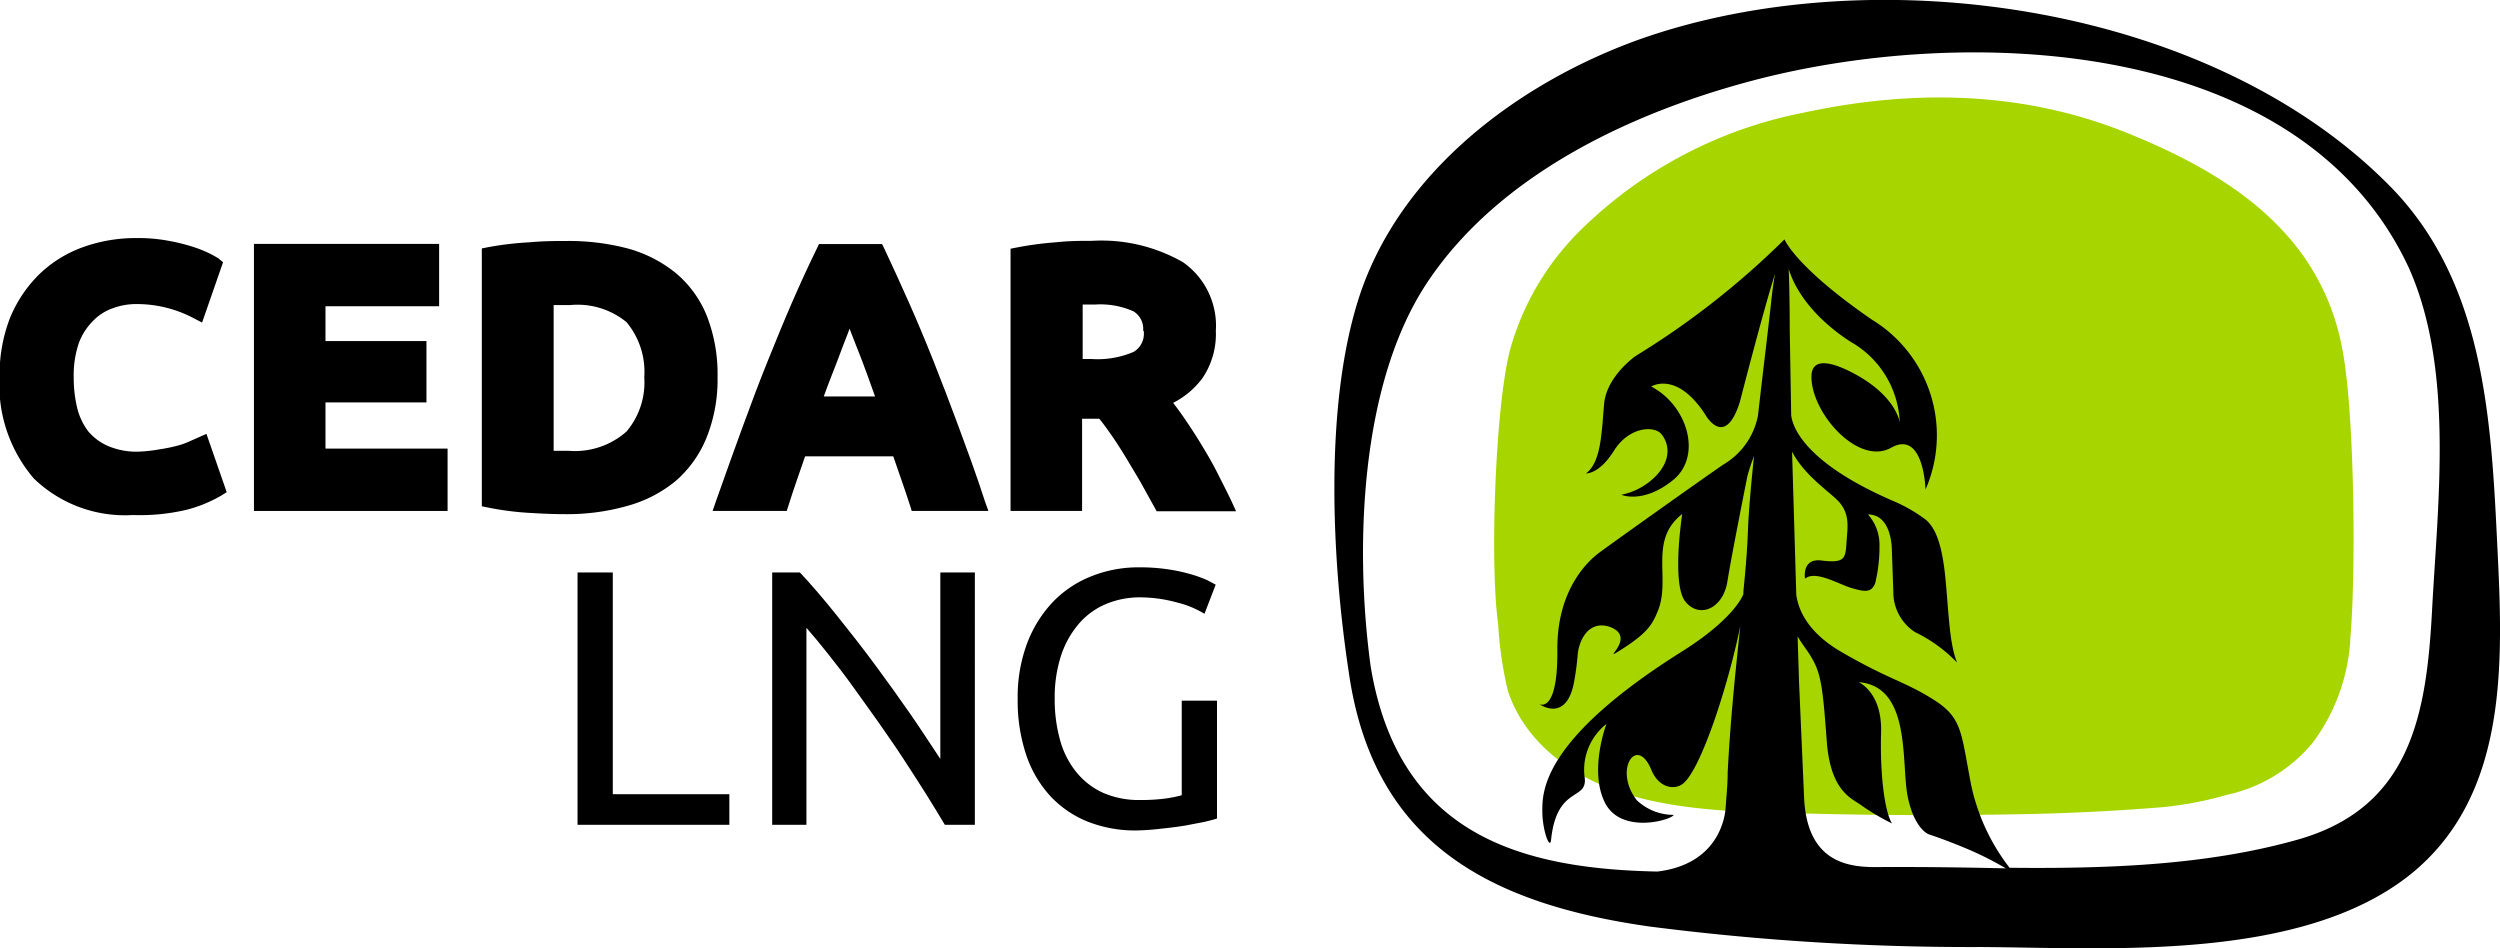
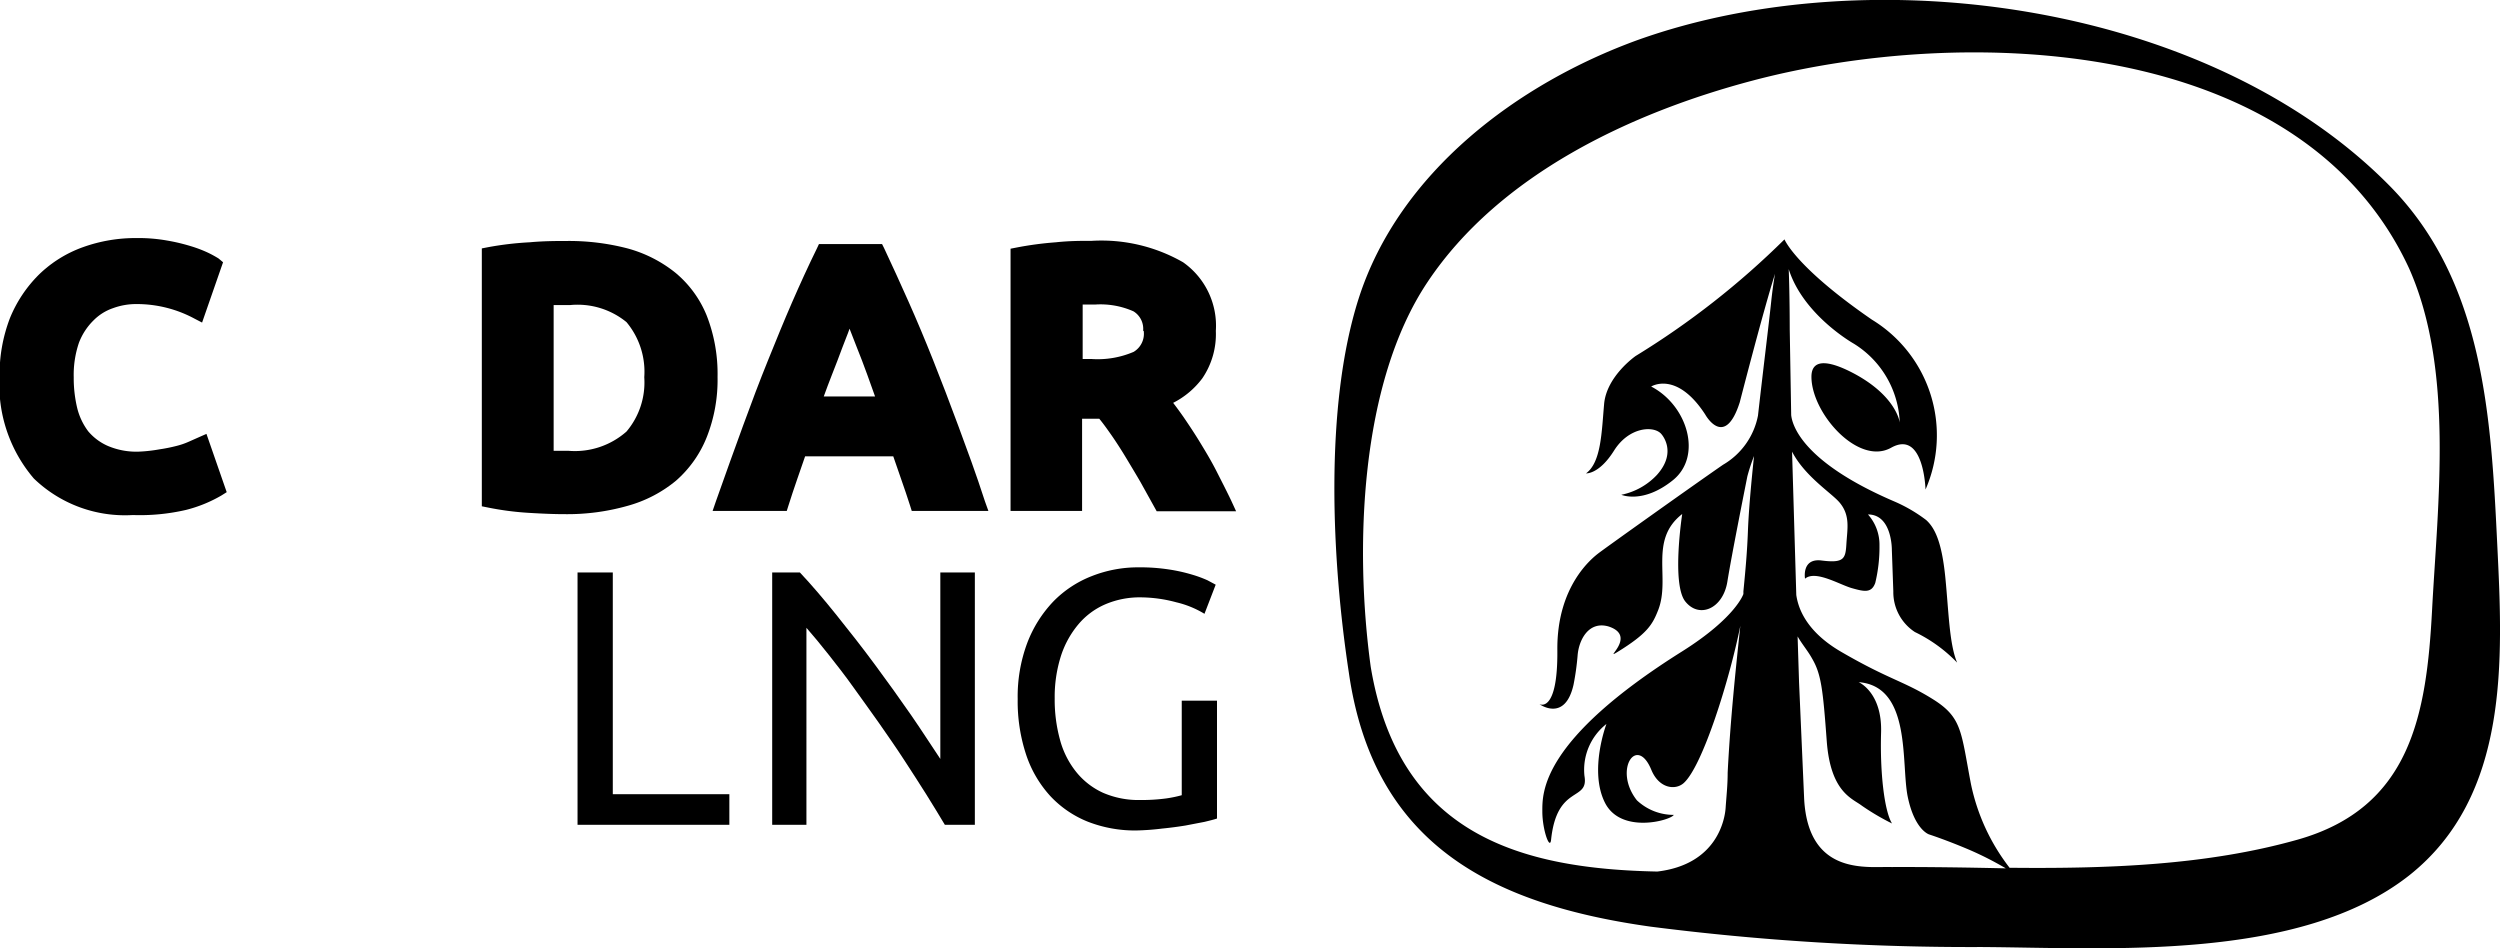
<svg xmlns="http://www.w3.org/2000/svg" viewBox="0 0 171.59 65.07">
  <defs>
    <style>.cls-1{fill:#a7d500;}</style>
  </defs>
  <title>Asset 1</title>
  <g id="Layer_2" data-name="Layer 2">
    <g id="RGB">
      <path d="M13.67,30l-.72.32a5,5,0,0,1-.85.29,11.09,11.09,0,0,1-1.15.23A10.43,10.43,0,0,1,9.5,31a5,5,0,0,1-2.09-.39,3.73,3.73,0,0,1-1.35-1,4.4,4.4,0,0,1-.76-1.6,8.88,8.88,0,0,1-.24-2.12,6.83,6.83,0,0,1,.36-2.37,4.29,4.29,0,0,1,1-1.53,3.45,3.45,0,0,1,1.34-.84,4.59,4.59,0,0,1,1.59-.28,8.35,8.35,0,0,1,4,1l.52.27L15.31,18,15,17.74a7.84,7.84,0,0,0-.69-.38,8.69,8.69,0,0,0-1.2-.46,12.83,12.83,0,0,0-1.64-.39,11.19,11.19,0,0,0-2.09-.17,10.65,10.65,0,0,0-3.7.63,8.37,8.37,0,0,0-3,1.87,9,9,0,0,0-2,3,10.83,10.83,0,0,0-.71,4,9.89,9.89,0,0,0,2.35,7,9,9,0,0,0,6.8,2.51A14,14,0,0,0,12.76,35a9.33,9.33,0,0,0,2.45-1l.35-.22-1.39-4Z" />
-       <polygon points="22.34 27.62 29.27 27.62 29.27 23.41 22.34 23.41 22.34 21.02 30.14 21.02 30.14 16.74 17.43 16.74 17.43 35.07 30.72 35.07 30.72 30.79 22.34 30.79 22.34 27.62" />
      <path d="M48.51,21.67a7.45,7.45,0,0,0-2.14-2.94,9,9,0,0,0-3.3-1.68,15.93,15.93,0,0,0-4.17-.51c-.7,0-1.56,0-2.55.09a21.87,21.87,0,0,0-2.87.34l-.41.08v17.7l.4.08a20.13,20.13,0,0,0,2.82.37c1,.06,1.78.09,2.48.09a15.12,15.12,0,0,0,4.3-.57A8.93,8.93,0,0,0,46.39,33a7.8,7.8,0,0,0,2.12-3,10.67,10.67,0,0,0,.74-4.12A11,11,0,0,0,48.51,21.67Zm-4.29,4.22A5.22,5.22,0,0,1,43,29.62a5.35,5.35,0,0,1-4,1.32l-.84,0H38v-10l.31,0h.81A5.3,5.3,0,0,1,43,22.11,5.31,5.31,0,0,1,44.22,25.89Z" />
      <path d="M65.77,29.22c-.58-1.57-1.16-3.08-1.72-4.49s-1.12-2.74-1.68-4-1.13-2.51-1.69-3.7l-.14-.28H56.21l-.13.28c-.59,1.2-1.16,2.45-1.71,3.71s-1.09,2.59-1.66,4S51.57,27.65,51,29.22s-1.21,3.33-1.86,5.18l-.23.67H54l.11-.35c.19-.6.39-1.21.61-1.84l.54-1.56h6.05l.54,1.56c.22.63.43,1.24.62,1.84l.11.35h5.26l-.24-.67C67,32.54,66.35,30.79,65.77,29.22Zm-7.46-6.66.51,1.31c.23.56.46,1.18.71,1.86l.53,1.48H56.54c.18-.5.37-1,.55-1.46.27-.68.51-1.31.72-1.88S58.16,23,58.31,22.56Z" />
      <path d="M84.5,34.35c-.3-.63-.64-1.29-1-2s-.73-1.32-1.1-1.93-.76-1.2-1.15-1.77c-.25-.36-.5-.7-.73-1a5.74,5.74,0,0,0,2-1.68,5.38,5.38,0,0,0,.93-3.26A5.32,5.32,0,0,0,81.2,18a11.27,11.27,0,0,0-6.26-1.47c-.72,0-1.55,0-2.47.1a23.12,23.12,0,0,0-2.7.36l-.41.08v18h4.91V28.74h1.18c.28.34.55.72.83,1.12s.67,1,1,1.55.67,1.11,1,1.68l1.11,2h5.45Zm-6-11.64a1.45,1.45,0,0,1-.69,1.44,6.26,6.26,0,0,1-2.9.49h-.6V20.9h.17l.73,0a5.58,5.58,0,0,1,2.59.47A1.41,1.41,0,0,1,78.46,22.71Z" />
      <path d="M50.06,54.51v2.1H39.64V39.29h2.42V54.51Z" />
      <path d="M64.85,56.61c-.37-.62-.79-1.31-1.27-2.08s-1-1.56-1.53-2.38-1.12-1.66-1.71-2.51S59.16,48,58.58,47.18s-1.15-1.54-1.7-2.24-1.06-1.31-1.53-1.85V56.61H53V39.29H54.9c.79.84,1.62,1.81,2.51,2.92s1.78,2.24,2.65,3.42,1.7,2.33,2.48,3.46,1.42,2.14,2,3V39.29h2.37V56.61Z" />
      <path d="M81.11,48.09h2.42v8.09c-.2.07-.49.14-.86.23l-1.3.25c-.49.08-1,.15-1.61.21A17.19,17.19,0,0,1,78,57a8.89,8.89,0,0,1-3.33-.6,7.16,7.16,0,0,1-2.57-1.75,7.89,7.89,0,0,1-1.66-2.82,11.66,11.66,0,0,1-.59-3.85,10.51,10.51,0,0,1,.66-3.86,8.5,8.5,0,0,1,1.79-2.84,7.46,7.46,0,0,1,2.64-1.74,8.63,8.63,0,0,1,3.23-.6,13.05,13.05,0,0,1,2.09.15,11.46,11.46,0,0,1,1.56.35,8.15,8.15,0,0,1,1.06.39l.56.3-.77,2a6.6,6.6,0,0,0-1.93-.79A9.55,9.55,0,0,0,78.29,41a6,6,0,0,0-2.41.47A5,5,0,0,0,74,42.87a6.45,6.45,0,0,0-1.19,2.18,9.29,9.29,0,0,0-.42,2.89,10.36,10.36,0,0,0,.36,2.82A6,6,0,0,0,73.88,53a5.05,5.05,0,0,0,1.82,1.41,6.12,6.12,0,0,0,2.56.5,12.88,12.88,0,0,0,1.79-.11,8.38,8.38,0,0,0,1.06-.22Z" />
-       <path class="cls-1" d="M102.83,42.84c-.58-4-.22-15,.84-18.93a18.51,18.51,0,0,1,5.1-8.39,29.94,29.94,0,0,1,14.94-7.77c7.56-1.64,15.08-1.51,22.2,1.34,4.8,1.93,9.21,4.4,12.07,8.32a16,16,0,0,1,2.72,6.21c.93,4.28,1,15.71.63,20A13.13,13.13,0,0,1,158.72,51a10.54,10.54,0,0,1-5.85,3.55,25.07,25.07,0,0,1-4.31.84q-4.59.38-9.19.48-7,.15-14,0c-4.36-.11-9-.06-13.16-1.19s-7.53-3.66-8.71-7.25A25.35,25.35,0,0,1,102.83,42.84Z" />
      <path d="M171.4,37.34c-.42-8.7-.91-18-7.35-24.55C151.7.23,128.54-3,112.45,2.73c-8.29,3-16.43,9.1-19.2,17.77-2.37,7.43-1.84,18-.67,25.67,1.68,11.7,9.66,15.88,20.7,17.43A172.83,172.83,0,0,0,136,65c8.79.06,21.83,1,29.35-4.91C172.26,54.62,171.79,45.27,171.4,37.34ZM129.83,59.51h0c-1.57-.06-5.71.67-6-4.67l-.35-8-.1-3.16c.33.57.71,1,1,1.53.62,1.06.74,2.12,1,5.65s1.76,3.94,2.41,4.44a16.47,16.47,0,0,0,2.07,1.22c-.53-.87-.83-3.49-.75-6.25s-1.54-3.45-1.54-3.45c3.65.29,2.9,5.6,3.37,7.87s1.46,2.58,1.46,2.58,1.21.39,2.82,1.08a22.44,22.44,0,0,1,2.45,1.25C135,59.54,132.39,59.5,129.83,59.51Zm37.1-17.68c-.38,7.22-1.46,13.6-9.23,15.8-6.23,1.76-13,2-19.77,1.93a14,14,0,0,1-2.65-5.74c-.69-3.59-.59-4.56-2.6-5.82s-3-1.34-6.29-3.25c-2.63-1.52-3-3.26-3.1-3.91L123,31V31c.88,1.7,2.7,2.83,3.26,3.49.75.89.53,1.81.47,2.83s-.15,1.35-1.71,1.15c-1.38-.17-1.13,1.25-1.13,1.25.71-.61,2.37.41,3.22.65s1.34.35,1.6-.36a10.5,10.5,0,0,0,.29-2.57,3.12,3.12,0,0,0-.79-2.13c1.68,0,1.64,2.46,1.64,2.46l.1,2.82a3.27,3.27,0,0,0,1.48,2.79,10.12,10.12,0,0,1,2.9,2.1c-.54-1.27-.58-3.53-.81-5.84s-.67-3.37-1.32-3.95A10.41,10.41,0,0,0,130,34.41c-6.47-2.78-7-5.36-7.06-5.92l-.1-5.89s0-2.43-.07-4.13c1,3.17,4.47,5.12,4.47,5.12A6.64,6.64,0,0,1,130.39,29s-.2-1.76-3.06-3.32c-1.5-.81-3-1.24-3,.18,0,2.51,3.22,6.13,5.47,4.87s2.36,2.87,2.36,2.87a9.29,9.29,0,0,0-3.68-11.66c-5.27-3.63-6-5.51-6-5.51a56.31,56.31,0,0,1-10.21,8s-2,1.38-2.17,3.3-.2,4-1.24,4.76c0,0,.89.08,1.92-1.56s2.72-1.72,3.23-1.16c0,0,1.16,1.21-.28,2.82a4.61,4.61,0,0,1-2.45,1.37s1.49.65,3.54-1,1-5.14-1.49-6.43c0,0,1.74-1.11,3.71,1.92,0,0,1.33,2.42,2.37-.84,0,0,1.59-6.19,2.42-8.82-.09.52-.18,1.14-.26,1.89-.18,1.7-.56,4.75-.91,7.85h0a5,5,0,0,1-2.4,3.37c-2.27,1.57-8.06,5.7-8.53,6.06s-2.88,2.27-2.84,6.66-1.23,3.71-1.23,3.71S107.41,49.6,108,47a17.94,17.94,0,0,0,.28-2c.08-1.08.76-2.4,2.13-2,2,.66-.41,2.37.59,1.76,2.08-1.28,2.42-1.89,2.82-2.91.84-2.19-.66-4.78,1.64-6.57,0,0-.74,4.8.21,6s2.59.51,2.89-1.36,1.27-6.71,1.37-7.22a12.71,12.71,0,0,1,.46-1.4c-.21,2-.37,3.82-.42,5.17s-.16,2.6-.31,4.12l0,.18s-.51,1.61-4.19,3.93c-9.75,6.12-9.61,9.73-9.61,11s.52,2.69.6,1.94c.4-3.84,2.61-2.59,2.29-4.39a4,4,0,0,1,1.51-3.56s-1.21,3.18-.11,5.39,4.56,1.21,4.73.85a3.67,3.67,0,0,1-2.53-1c-1.64-2.08,0-4.54,1-2.07.54,1.28,1.66,1.39,2.22.88,1.28-1.16,3.12-7,3.88-10.79-.32,3-.69,6.5-.87,10.09,0,.87-.09,1.66-.14,2.41s-.56,3.88-4.69,4.37c-9.34-.19-17.75-2.49-19.67-14.06-1.11-8.1-.76-19.43,3.9-26.4,4.94-7.4,14-11.63,22.32-13.83,14.44-3.82,37.64-3.15,45.05,12.89C168.44,25.37,167.32,34.48,166.93,41.83Z" />
    </g>
  </g>
</svg>